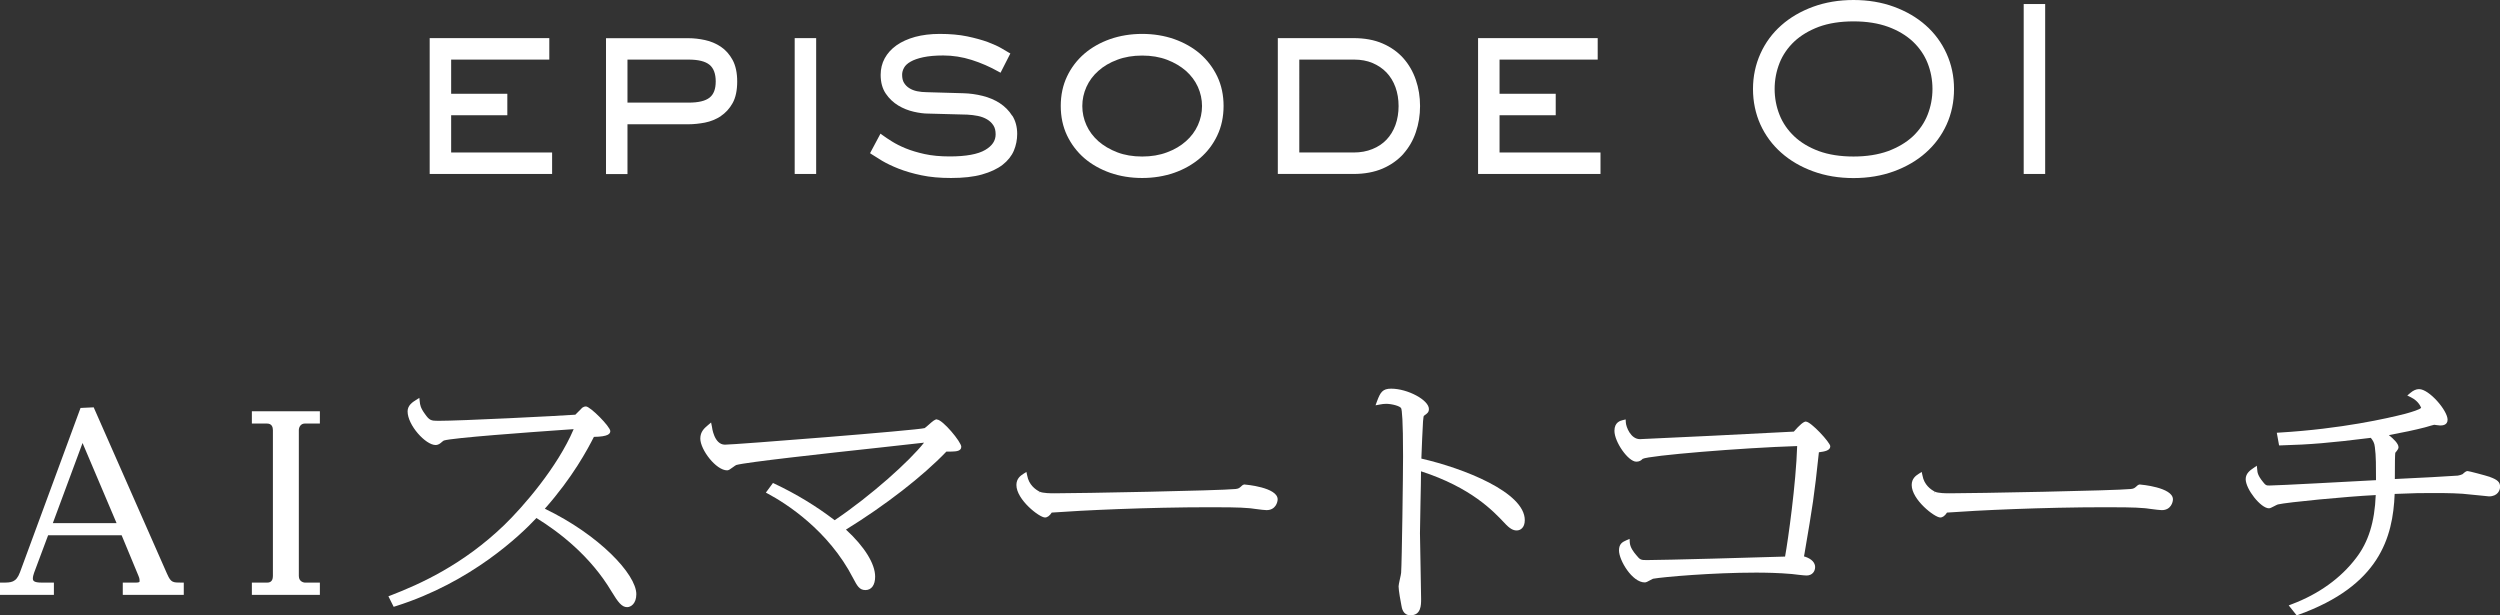
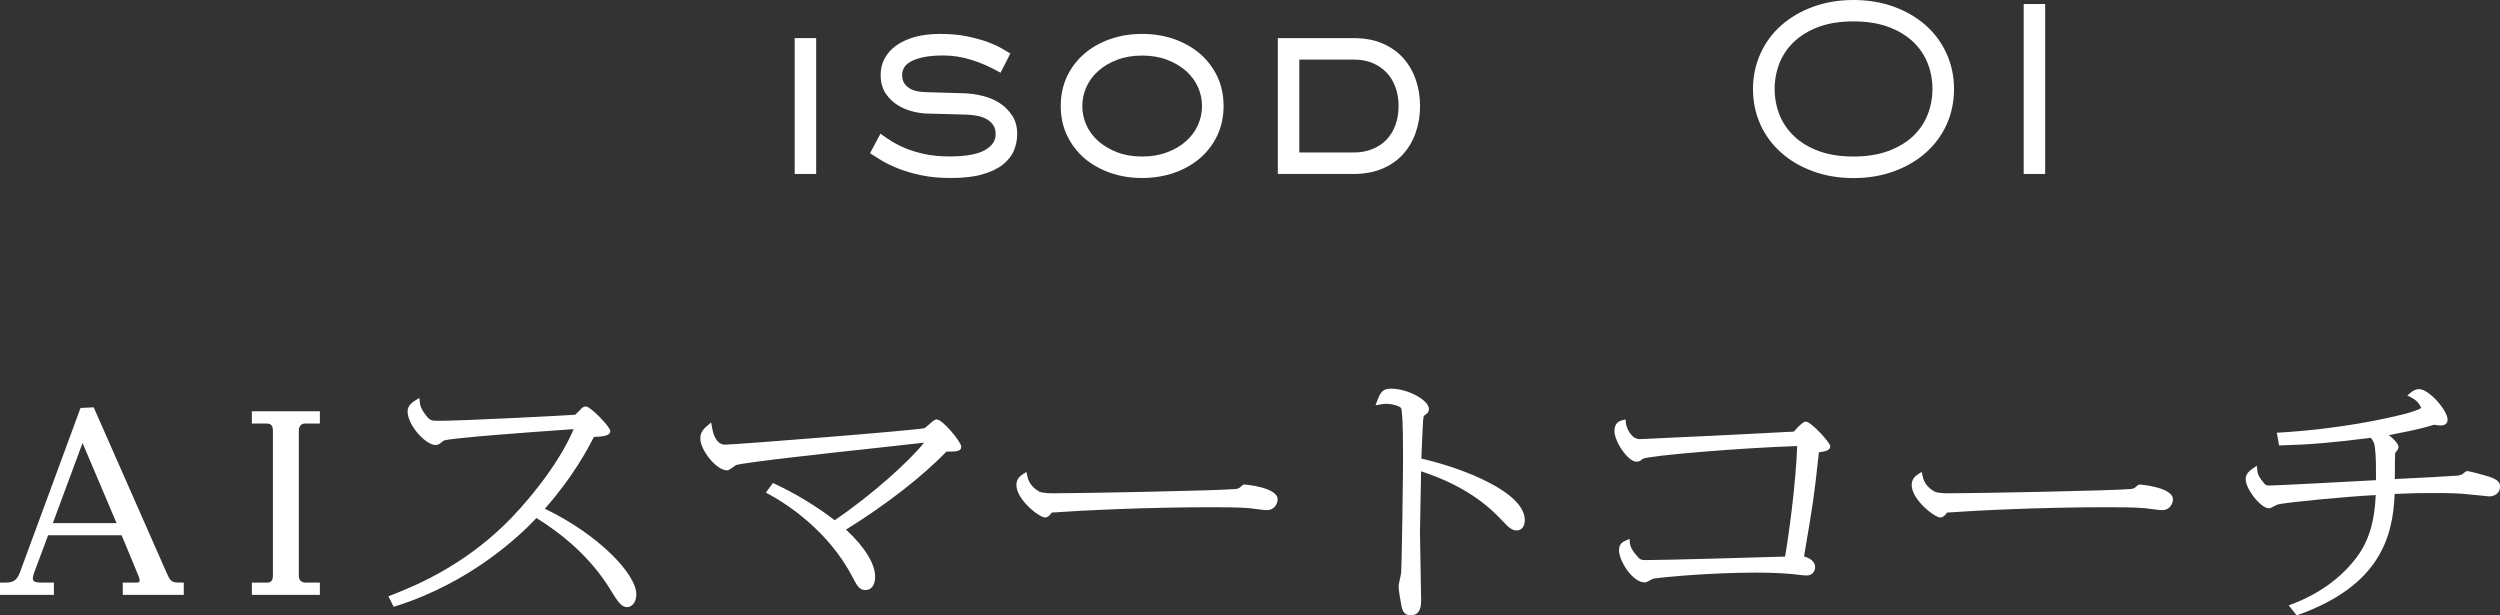
<svg xmlns="http://www.w3.org/2000/svg" id="_レイヤー_2" data-name="レイヤー 2" viewBox="0 0 285.27 70.2">
  <rect x="0" y="0" width="285.27" height="70.2" fill="#333333" stroke="none" />
  <defs>
    <style>
      .cls-1 {
        fill: #fff;
        stroke-width: 0px;
      }
    </style>
  </defs>
  <g id="pc_AIスマートコーチ">
    <g id="ttl_episode">
-       <polygon class="cls-1" points="63 17.4 51.48 17.4 51.48 13.15 57.89 13.15 57.89 10.7 51.48 10.7 51.48 6.8 62.68 6.8 62.68 4.35 49.03 4.35 49.03 19.85 63 19.85 63 17.4" />
-       <path class="cls-1" d="M82.24,13.25c.55-.36,1.01-.86,1.36-1.49.35-.63.52-1.46.52-2.46s-.18-1.81-.52-2.45c-.35-.64-.8-1.15-1.35-1.52-.54-.36-1.15-.62-1.81-.76-.64-.14-1.27-.21-1.86-.21h-9.43v15.5h2.45v-5.68h6.98c.59,0,1.22-.07,1.86-.19.66-.13,1.26-.38,1.81-.73ZM71.59,6.8h6.98c1.12,0,1.92.2,2.4.6.46.38.7,1.02.7,1.89s-.23,1.47-.69,1.84c-.48.39-1.28.58-2.4.58h-6.98v-4.91Z" />
      <rect class="cls-1" x="90.68" y="4.35" width="2.45" height="15.5" />
      <path class="cls-1" d="M115.5,13.21c-.36-.58-.84-1.06-1.42-1.44-.57-.37-1.23-.65-1.96-.83-.72-.18-1.45-.28-2.18-.3l-4.18-.12c-.39,0-.76-.04-1.11-.11-.34-.07-.64-.19-.89-.35-.25-.15-.45-.36-.6-.6-.15-.24-.22-.55-.22-.93,0-.27.07-.53.22-.8.14-.26.39-.49.74-.69.36-.21.85-.38,1.45-.51.61-.13,1.38-.2,2.28-.2,1.09,0,2.18.17,3.25.51,1.07.34,2.1.79,3.07,1.34l.22.12,1.12-2.2-.2-.11c-.13-.08-.39-.23-.78-.46-.4-.24-.93-.48-1.59-.73-.66-.24-1.45-.46-2.36-.65-.91-.19-1.97-.28-3.14-.28-1.04,0-1.98.12-2.8.34-.82.23-1.54.55-2.12.96-.59.42-1.04.92-1.35,1.49-.31.57-.46,1.21-.46,1.88,0,.86.2,1.58.59,2.15.38.56.86,1.01,1.42,1.35.55.33,1.15.57,1.77.71.61.14,1.16.21,1.61.21h0l4.49.12c.41.02.82.07,1.22.15.39.08.74.21,1.04.39.29.17.54.4.72.68.18.27.26.61.26,1.03,0,.73-.39,1.31-1.19,1.78-.83.49-2.19.74-4.05.74-1.08,0-2.04-.09-2.86-.27-.82-.18-1.55-.4-2.16-.65-.61-.25-1.14-.52-1.57-.79-.44-.27-.8-.52-1.09-.73l-.22-.16-1.19,2.23.18.12c.29.19.69.44,1.2.75.51.3,1.15.61,1.89.9.74.29,1.62.55,2.59.75.98.21,2.12.31,3.38.31,1.39,0,2.58-.13,3.53-.4.96-.27,1.75-.64,2.35-1.1.6-.47,1.03-1.01,1.29-1.62.25-.6.38-1.24.38-1.91,0-.8-.19-1.5-.56-2.09Z" />
      <path class="cls-1" d="M123.73,18.05c.83.71,1.82,1.27,2.95,1.67,1.12.39,2.35.59,3.65.59s2.52-.2,3.65-.59c1.12-.39,2.12-.96,2.95-1.67.83-.71,1.5-1.59,1.97-2.59.48-1,.72-2.14.72-3.37s-.24-2.36-.72-3.37c-.48-1-1.14-1.87-1.97-2.59-.83-.71-1.82-1.27-2.95-1.67-1.12-.39-2.35-.59-3.65-.59s-2.52.2-3.65.59c-1.13.4-2.12.96-2.95,1.67-.83.72-1.5,1.59-1.97,2.59-.48,1-.72,2.14-.72,3.37s.24,2.36.72,3.37c.48,1,1.14,1.87,1.97,2.59ZM130.33,6.34c1.05,0,2,.16,2.84.48.84.32,1.56.75,2.16,1.27.59.53,1.05,1.14,1.36,1.83.31.69.47,1.42.47,2.18s-.16,1.49-.47,2.18c-.31.69-.77,1.31-1.36,1.83-.59.53-1.32.96-2.16,1.27-.84.32-1.79.48-2.84.48s-2.01-.16-2.84-.48c-.84-.32-1.56-.75-2.16-1.27-.59-.53-1.05-1.14-1.36-1.83-.31-.69-.47-1.42-.47-2.18s.16-1.49.47-2.18c.31-.69.77-1.31,1.36-1.83.59-.53,1.32-.96,2.16-1.27.84-.32,1.8-.48,2.84-.48Z" />
      <path class="cls-1" d="M160.14,17.55c.63-.71,1.11-1.54,1.42-2.47.32-.93.48-1.93.48-2.98s-.16-2.05-.48-2.98c-.32-.94-.8-1.77-1.42-2.47-.63-.71-1.43-1.28-2.38-1.69-.94-.41-2.06-.61-3.3-.61h-8.65v15.5h8.65c1.25,0,2.36-.21,3.3-.61.95-.41,1.75-.98,2.38-1.68ZM154.46,17.4h-6.2V6.8h6.26c.78,0,1.48.13,2.1.39.61.26,1.15.62,1.59,1.08.44.46.78,1.02,1.02,1.67.24.66.36,1.39.36,2.16s-.12,1.51-.36,2.17c-.24.65-.58,1.21-1.02,1.67-.44.46-.98.82-1.61,1.07-.63.26-1.35.39-2.13.39Z" />
-       <polygon class="cls-1" points="171.11 13.15 177.52 13.15 177.52 10.7 171.11 10.7 171.11 6.8 182.31 6.8 182.31 4.35 168.66 4.35 168.66 19.85 182.63 19.85 182.63 17.4 171.11 17.4 171.11 13.15" />
      <path class="cls-1" d="M222.12,14.22c.56-1.23.85-2.6.85-4.06s-.29-2.8-.85-4.04c-.56-1.24-1.36-2.33-2.38-3.23-1.01-.9-2.24-1.61-3.63-2.12-1.39-.51-2.94-.77-4.61-.77s-3.21.26-4.61.77c-1.39.51-2.62,1.22-3.63,2.12-1.02.9-1.82,1.98-2.38,3.23-.56,1.24-.85,2.6-.85,4.04s.29,2.82.85,4.06c.56,1.23,1.36,2.31,2.38,3.21,1.01.9,2.23,1.61,3.63,2.12,1.39.51,2.94.77,4.61.77s3.21-.26,4.61-.77c1.39-.51,2.62-1.22,3.63-2.12,1.02-.9,1.82-1.98,2.38-3.21ZM211.5,17.86c-1.51,0-2.84-.21-3.96-.62-1.11-.41-2.06-.98-2.8-1.68-.74-.7-1.31-1.52-1.68-2.45-.37-.93-.56-1.93-.56-2.96s.19-2.02.56-2.96c.37-.93.94-1.75,1.68-2.45.75-.7,1.69-1.26,2.8-1.68,1.12-.41,2.45-.62,3.96-.62s2.82.21,3.95.62c1.12.41,2.07.98,2.82,1.68.74.7,1.31,1.52,1.68,2.45.37.93.56,1.93.56,2.96s-.19,2.02-.56,2.96c-.37.93-.94,1.75-1.68,2.45-.75.7-1.7,1.26-2.82,1.68-1.13.41-2.46.62-3.95.62Z" />
      <rect class="cls-1" x="230.92" y=".46" width="2.45" height="19.39" />
      <path class="cls-1" d="M19.09,65.54l-8.4-19.06-1.5.07-6.91,18.75c-.44,1.18-1,1.18-2.01,1.18h-.28v1.4h6.16v-1.4h-1.37c-.95,0-1.03-.22-1.03-.48,0-.21.08-.45.14-.64l1.6-4.28h8.39l1.92,4.63c.06.13.13.3.13.61,0,.05,0,.16-.39.16h-1.53v1.4h6.96v-1.4h-.28c-.94,0-1.19,0-1.6-.95ZM13.3,59.69h-7.27l3.39-9.14,3.88,9.14Z" />
      <path class="cls-1" d="M28.74,48.33h1.72c.56,0,.68.41.68.75v16.65c0,.75-.51.75-.68.75h-1.72v1.4h7.76v-1.4h-1.72s-.68-.04-.68-.75v-16.65c0-.37.24-.75.68-.75h1.72v-1.4h-7.76v1.4Z" />
      <path class="cls-1" d="M62.17,58.05c3.2-3.61,4.88-6.79,5.6-8.2,1.65-.02,1.87-.36,1.87-.66,0-.5-2.28-2.81-2.78-2.81-.32,0-.52.23-.53.26-.07.06-.23.22-.39.39-.11.11-.21.22-.29.29-1.94.14-13.01.7-15.66.7-.8,0-1-.06-1.5-.78-.52-.71-.56-1.08-.59-1.39l-.05-.45-.38.24c-.38.24-.96.61-.96,1.3,0,1.58,2.06,3.84,3.19,3.84.1,0,.35-.02.6-.24.04-.05.26-.22.34-.27.92-.31,9.96-.96,13.37-1.2.61-.04,1.11-.08,1.45-.1-1.85,4.36-5.81,8.9-7.92,10.94-4.72,4.55-9.64,6.75-12.93,8.02l-.29.11.6,1.2.23-.07c8.66-2.73,14.29-8.16,16.06-10.06,2.63,1.62,6.18,4.36,8.57,8.38.75,1.24,1.18,1.79,1.78,1.79.42,0,1.05-.39,1.05-1.48,0-2.27-4.27-6.79-10.44-9.75Z" />
      <path class="cls-1" d="M106.91,47.85c-.24,0-.49.22-.93.61-.16.14-.4.35-.47.39-.85.25-21.69,1.89-22.79,1.89-1.25,0-1.48-2.02-1.48-2.04l-.1-.49-.4.34c-.35.3-.83.7-.83,1.49,0,1.28,1.8,3.63,3.06,3.63.17,0,.35-.12.68-.37.12-.09.31-.22.36-.24,1.11-.32,10.2-1.32,16.21-1.97,2.17-.24,4.05-.44,5.22-.58-1.65,2.1-6.01,6.02-10.2,8.85-2.09-1.6-4.39-3-6.83-4.15l-.21-.1-.81,1.1.28.15c1.97,1.06,6.86,4.13,9.68,9.62.46.87.71,1.35,1.4,1.35s1.11-.57,1.11-1.53c0-1.47-1.21-3.42-3.33-5.37,4.52-2.79,8.77-6.09,11.46-8.9h.09c.77,0,1.24,0,1.48-.23.09-.09.13-.2.13-.32,0-.55-2.13-3.11-2.78-3.11Z" />
      <path class="cls-1" d="M142.05,55.28s-.17,0-.29.1c-.36.33-.4.37-.77.42-1.96.19-17.81.49-20.67.49-.39,0-1.32,0-1.7-.19l-.12.25.1-.26c-.44-.23-1.2-.76-1.39-1.83l-.09-.41-.36.23c-.29.19-.78.52-.78,1.26,0,1.68,2.62,3.71,3.26,3.71.27,0,.53-.19.77-.56,3.39-.25,10.88-.61,18.11-.61,1.18,0,3.38,0,4.45.11.1,0,.31.04.56.07.67.09,1.19.15,1.39.15,1.04,0,1.27-.91,1.27-1.23,0-1.38-3.7-1.69-3.74-1.69Z" />
      <path class="cls-1" d="M162.19,52.32c.04-1.14.13-3.33.19-4.25.05-.59.06-.59.15-.66.32-.23.52-.36.52-.74,0-1.02-2.42-2.32-4.31-2.32-.98,0-1.23.42-1.61,1.43l-.17.47.49-.09c.27-.05.45-.08.72-.08.65,0,1.63.26,1.72.52.08.23.21,1.24.21,5.46,0,2.06-.13,11.97-.22,13.3,0,.09-.08.45-.14.72-.09.42-.15.69-.15.83,0,.46.24,1.78.32,2.17.05.31.18,1.13,1.04,1.13,1.21,0,1.21-1.16,1.21-1.86,0-.52-.03-2.02-.06-3.56-.03-1.64-.07-3.33-.07-3.94,0-.51.03-2,.06-3.53.03-1.36.06-2.76.06-3.54,5.73,1.86,8.24,4.54,9.5,5.87.66.73,1.05.88,1.42.88.42,0,.92-.31.92-1.18,0-3.18-6.97-5.91-11.8-7.02Z" />
      <path class="cls-1" d="M206.07,48.1c-.26,0-.72.39-1.38,1.15-1.56.1-17.13.86-17.56.86-1.05,0-1.58-1.38-1.61-1.91l-.02-.34-.33.08c-.28.07-.95.24-.95,1.22,0,1.28,1.58,3.52,2.49,3.52.35,0,.54-.12.73-.32.7-.38,11.27-1.26,17.63-1.46-.13,4.26-1.03,10.68-1.38,12.61-2.73.09-13.87.4-15.73.4-.7,0-.8,0-1.26-.58-.3-.35-.7-.88-.73-1.44l-.02-.4-.37.16c-.46.2-.84.42-.84,1.16,0,1.12,1.5,3.65,2.94,3.65.15,0,.33-.09.63-.26.11-.06.27-.14.31-.16,1.17-.21,6.82-.7,11.76-.7,1.07,0,2.65.03,4.09.16.23.03,1.39.17,1.67.17.68,0,.98-.5.98-.96,0-.72-.76-1.08-1.27-1.22l.06-.33c.94-5.53,1.1-6.45,1.64-11.55.7-.09,1.3-.21,1.3-.69,0-.41-2.2-2.81-2.78-2.81Z" />
      <path class="cls-1" d="M244.21,55.28s-.17,0-.29.1c-.36.33-.4.37-.77.42-1.96.19-17.81.49-20.67.49-.39,0-1.32,0-1.7-.19l-.12.25.1-.26c-.44-.23-1.2-.76-1.39-1.83l-.09-.41-.36.23c-.29.19-.78.52-.78,1.26,0,1.68,2.62,3.71,3.26,3.71.27,0,.53-.19.77-.56,3.39-.25,10.88-.61,18.11-.61,1.18,0,3.38,0,4.45.11.1,0,.31.04.56.07.67.09,1.19.15,1.39.15,1.04,0,1.27-.91,1.27-1.23,0-1.38-3.7-1.69-3.74-1.69Z" />
      <path class="cls-1" d="M284.12,54.42c-.51-.17-2.4-.67-2.55-.67s-.31.11-.58.36c-.12.06-.38.14-.53.16-.72.06-4.7.28-7.19.39,0-1.89.02-2.77.05-2.99l.03-.04c.24-.29.34-.44.34-.59,0-.42-.56-.96-1.1-1.39,1.61-.3,2.94-.58,4.06-.87l.22-.06c.24-.07.81-.24.89-.25.05,0,.17.02.3.04.16.02.32.04.37.04.21,0,.86,0,.86-.66,0-1.04-2.1-3.49-3.26-3.49-.32,0-.66.15-1.01.45l-.33.28.39.19c.98.48,1.17,1.2,1.19,1.21-.13.2-1.13.49-1.51.6l-.32.09c-1.95.5-7.26,1.72-14.33,2.14l-.31.02.26,1.44h.24c3.27-.09,5.58-.28,10.23-.86.24.31.41.56.46,1.05.14.97.13,2.39.13,3.54v.24c-2.79.15-11.26.61-12.14.61-.39,0-.44-.01-.74-.39-.62-.76-.65-1.11-.67-1.4l-.05-.47-.39.27c-.35.24-.88.6-.88,1.26,0,1.15,1.73,3.33,2.65,3.33.15,0,.31-.09.62-.25.12-.06.32-.17.4-.19,1.07-.25,7.74-.9,11.17-1.07-.12,3.08-.84,5.37-2.24,7.18-1.74,2.3-4.27,4.12-7.33,5.27l-.36.14.91,1.14.19-.07c9.25-3.32,10.79-8.81,10.99-13.79,2.62-.1,2.74-.1,4.05-.1h.2c.6,0,2.21-.01,3.49.08.31.02,1.47.14,2.24.22.43.05.76.08.78.08,1.01,0,1.27-.72,1.27-1.1,0-.52-.29-.8-1.15-1.11Z" />
    </g>
  </g>
</svg>